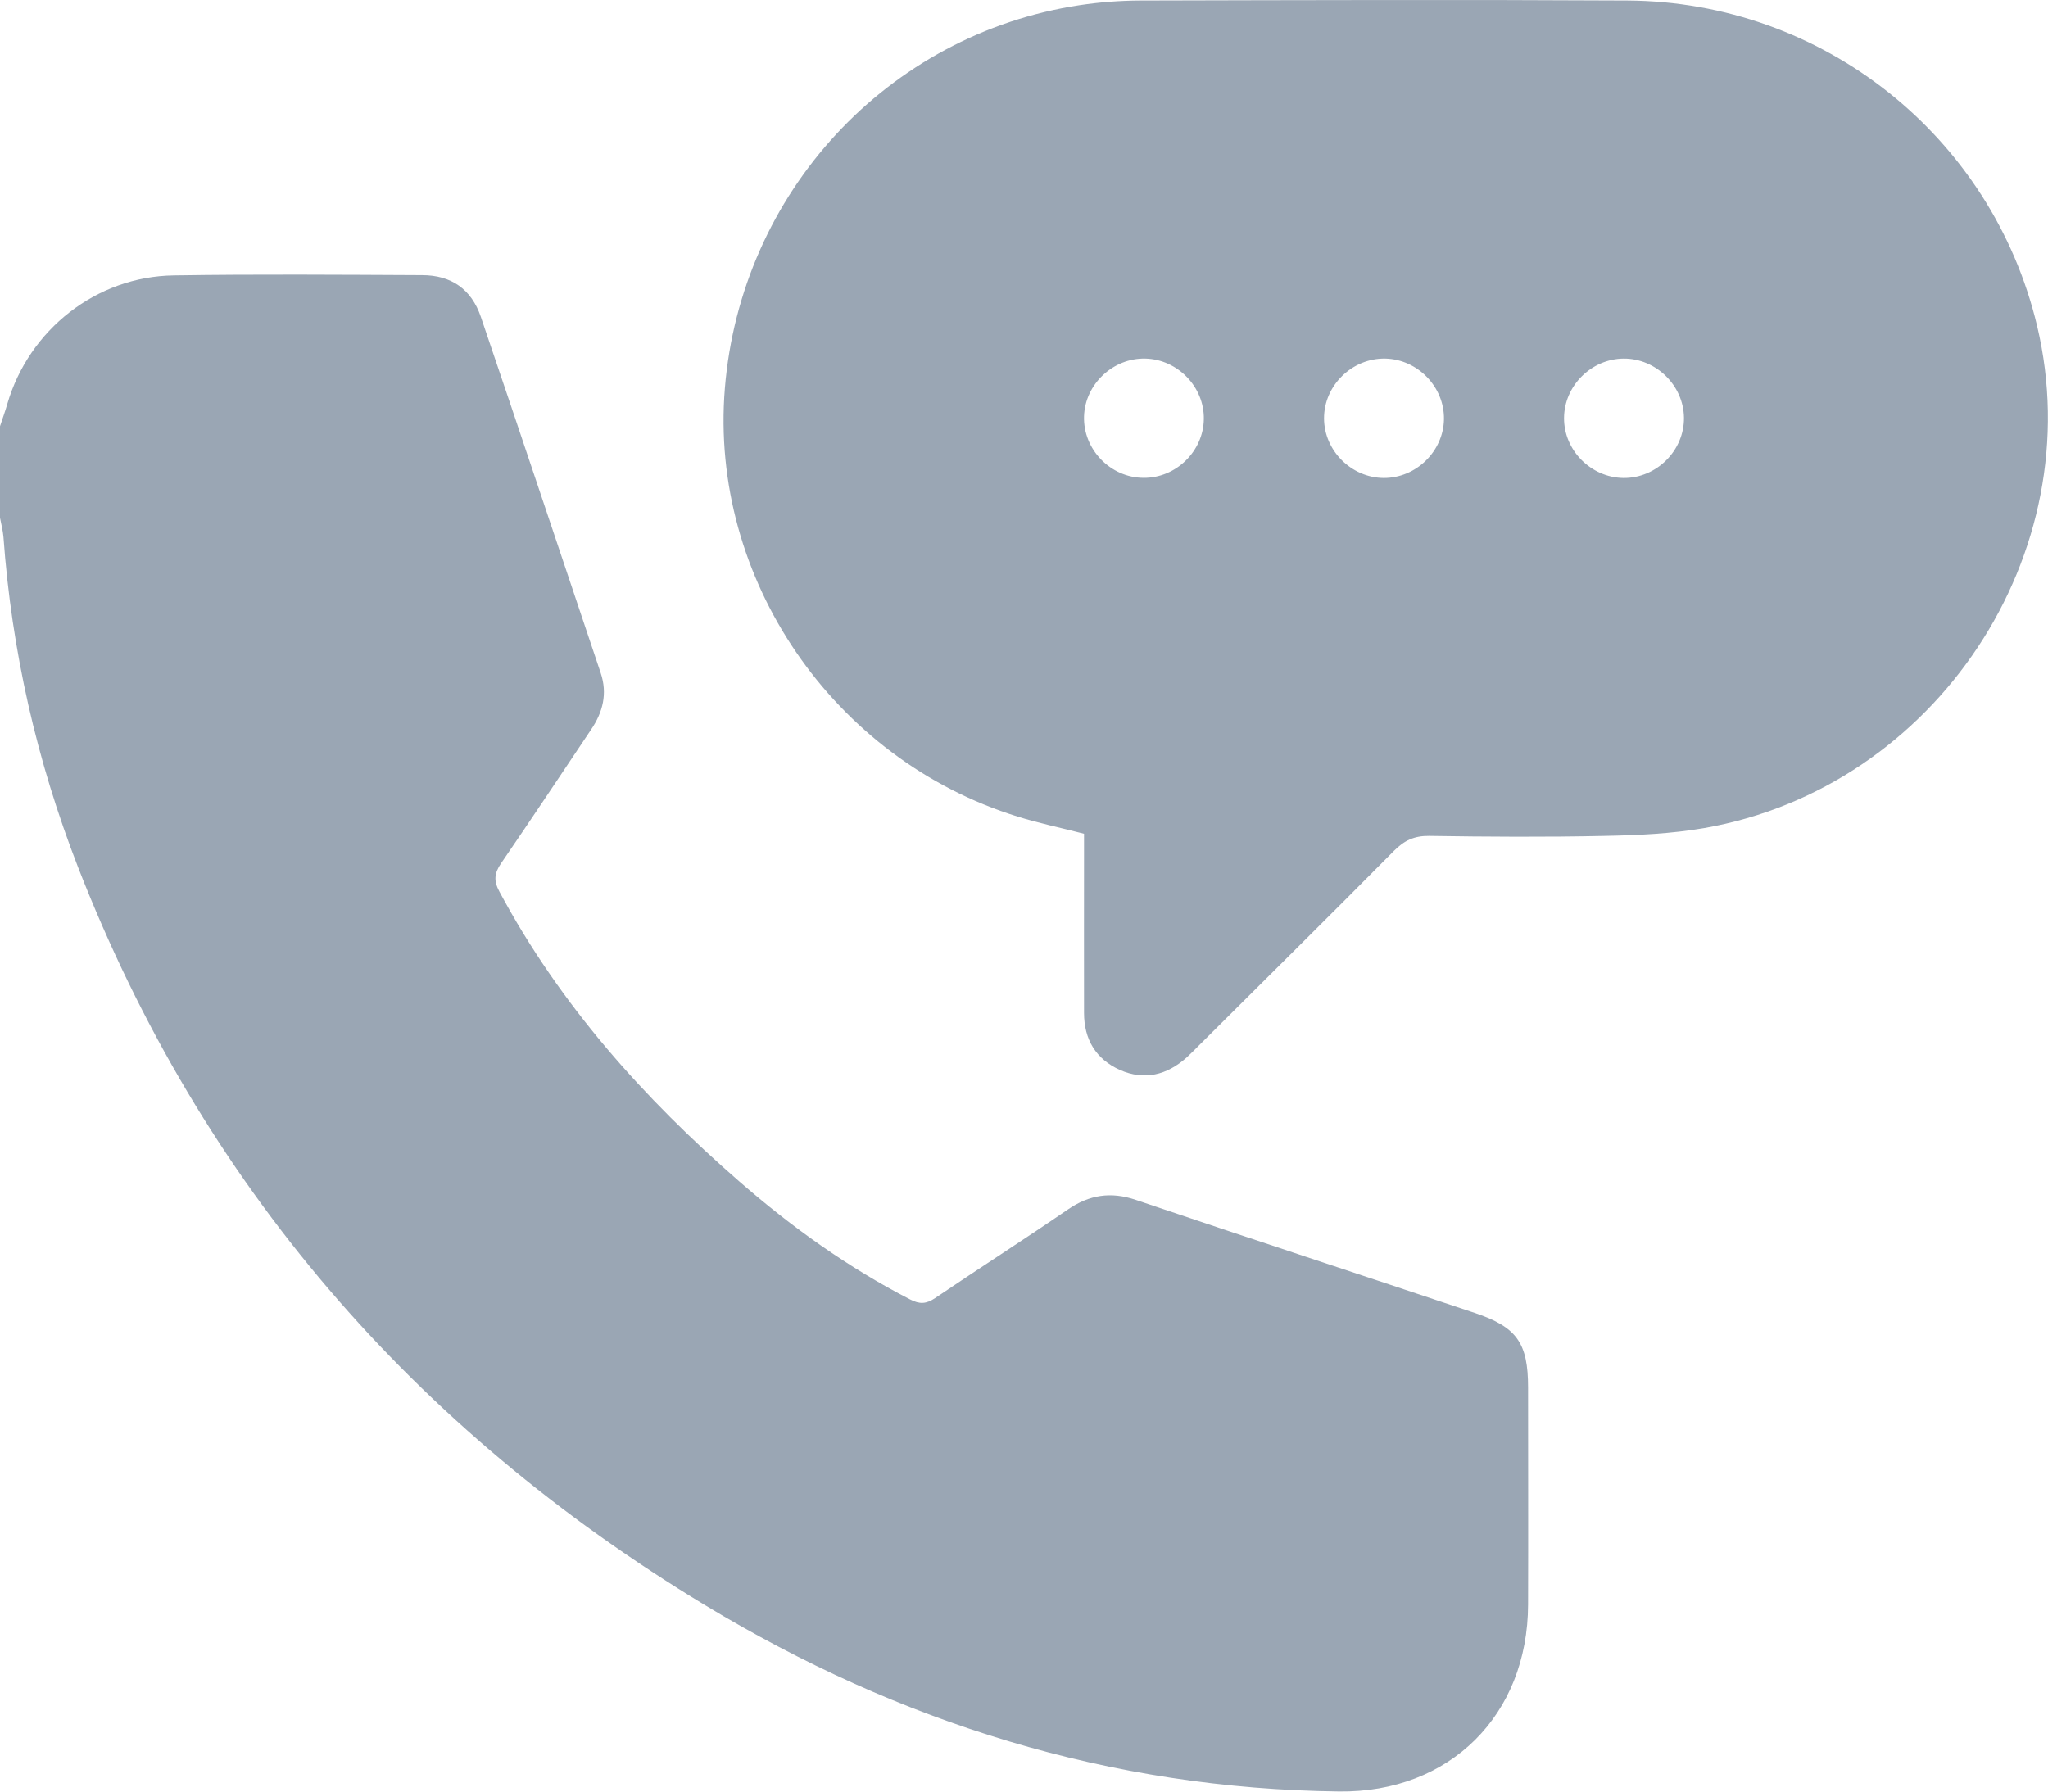
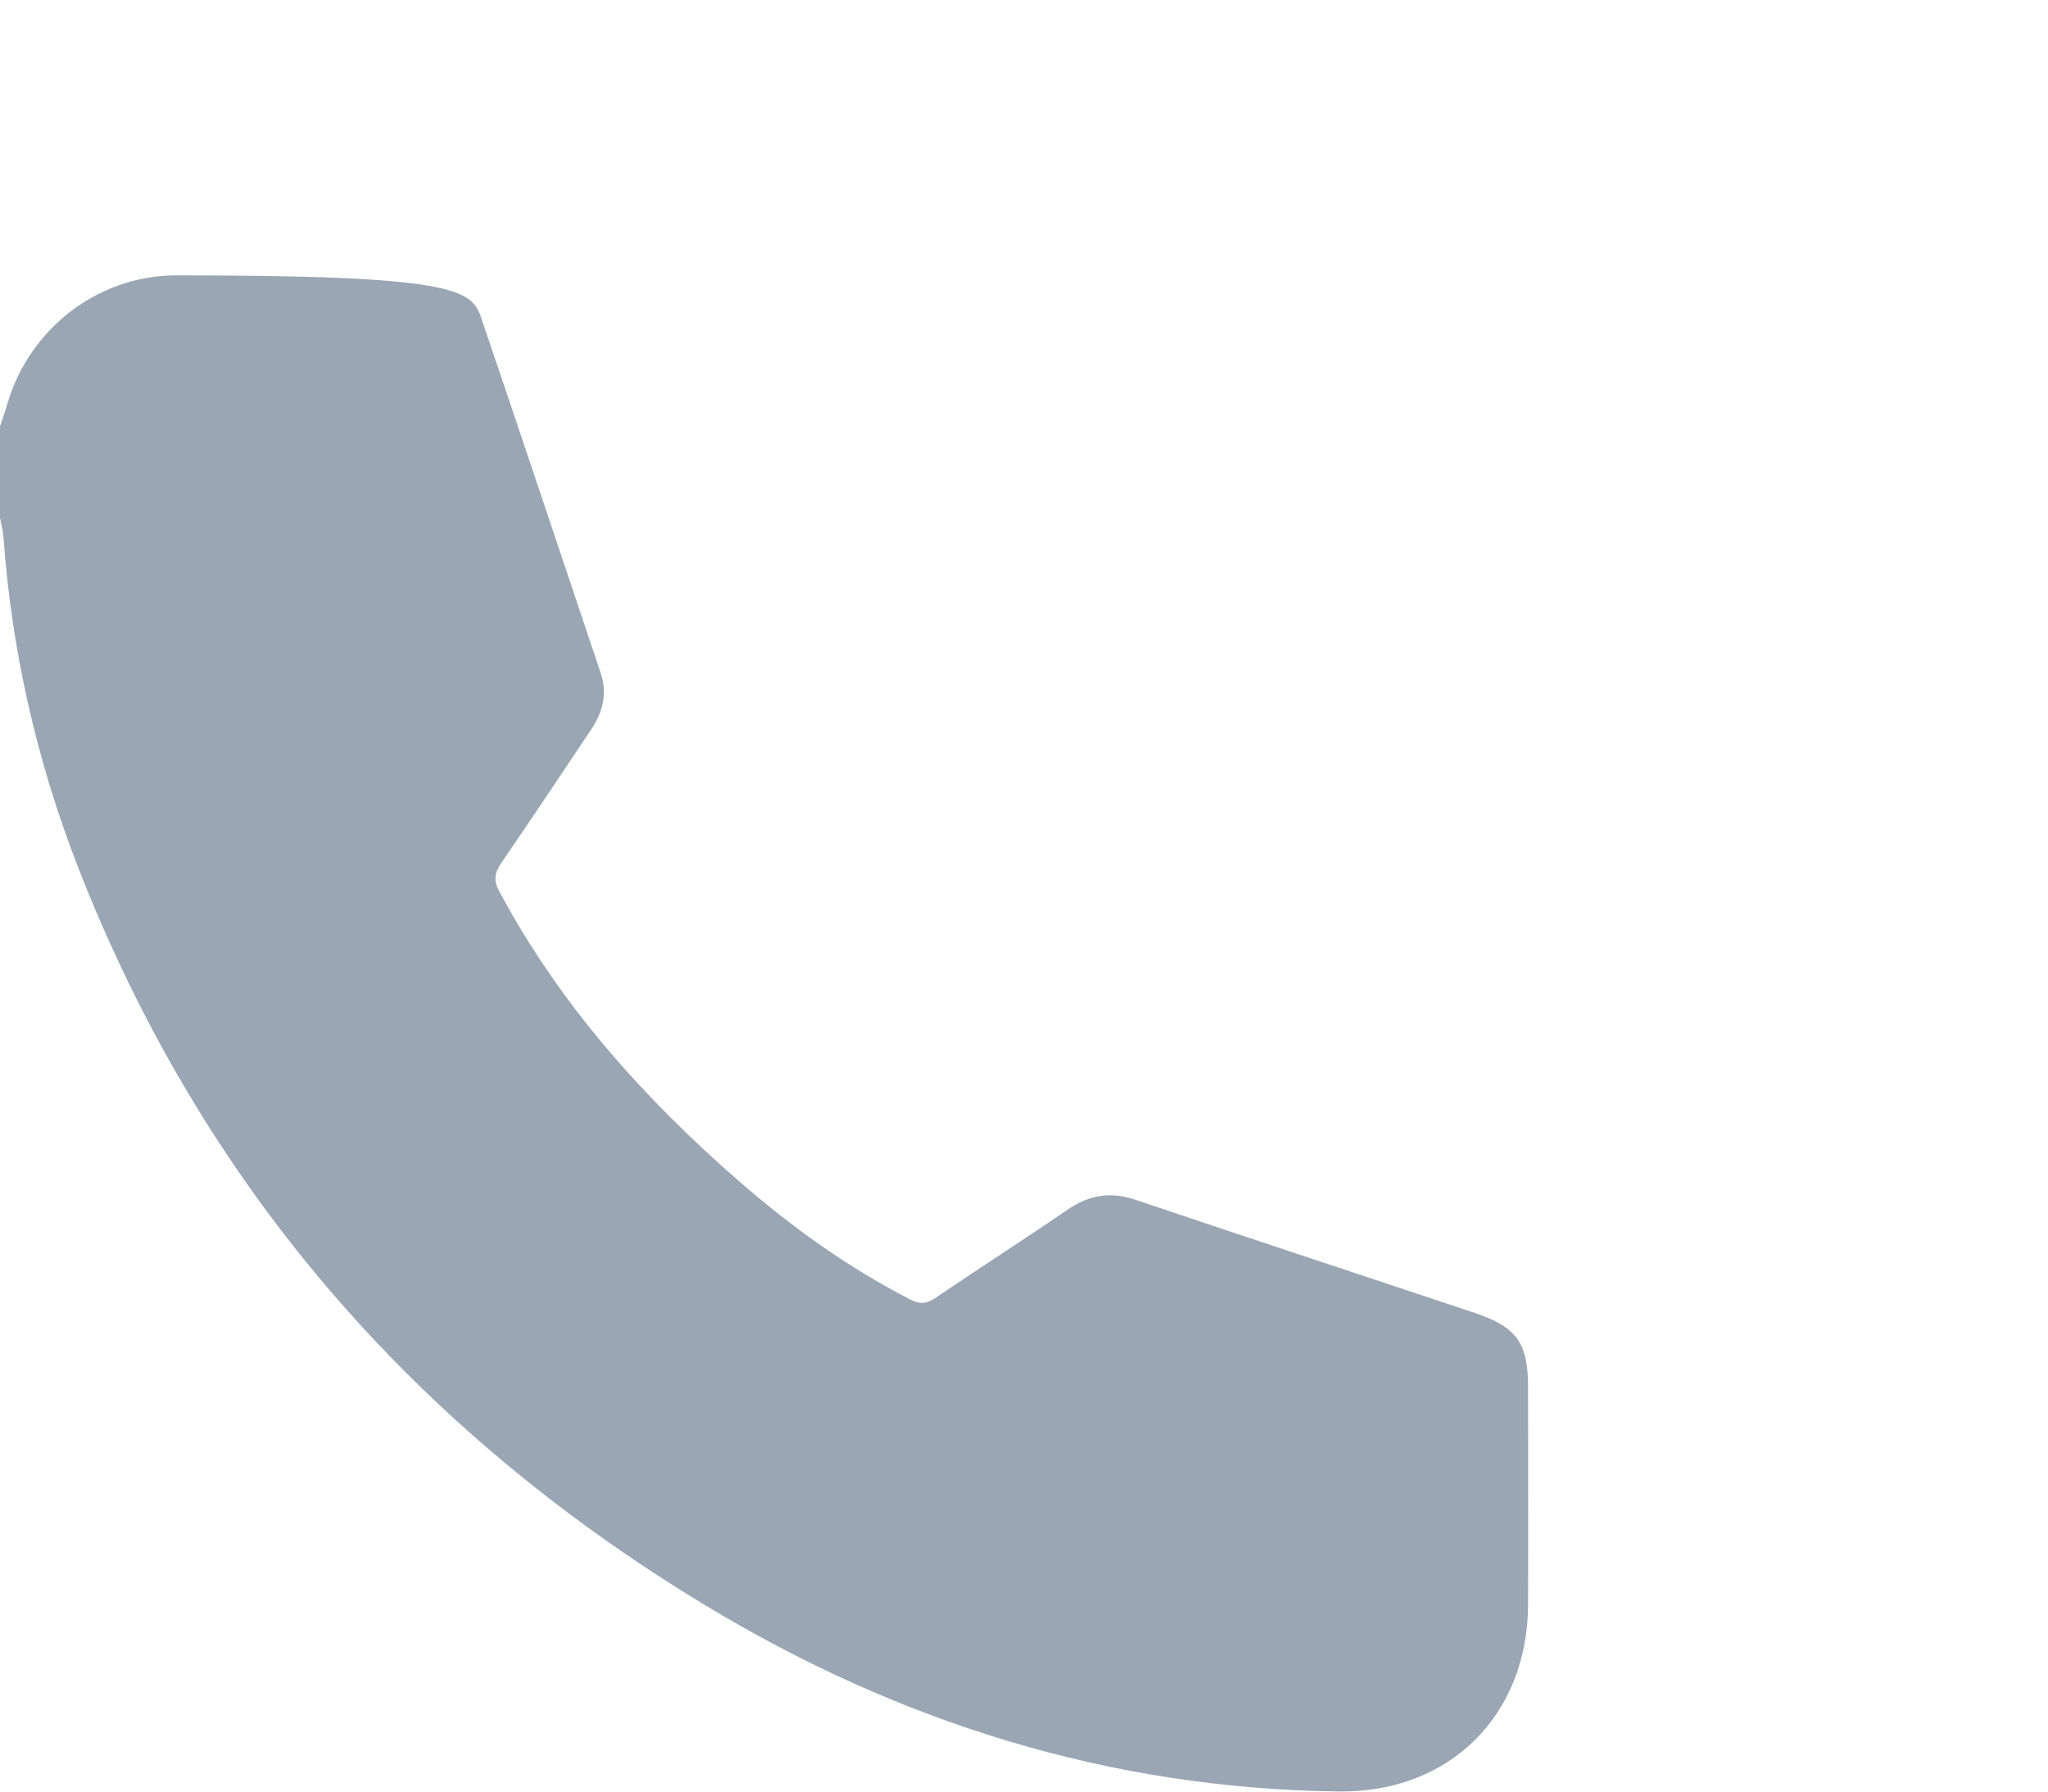
<svg xmlns="http://www.w3.org/2000/svg" width="16" height="14" viewBox="0 0 16 14" fill="none">
-   <path d="M0 3.331C0.019 3.273 0.04 3.216 0.057 3.157C0.226 2.576 0.753 2.16 1.359 2.152C2.005 2.142 2.651 2.147 3.297 2.15C3.525 2.15 3.683 2.259 3.757 2.477C4.072 3.403 4.381 4.332 4.693 5.259C4.747 5.42 4.71 5.565 4.618 5.701C4.384 6.05 4.152 6.4 3.914 6.747C3.861 6.825 3.856 6.883 3.902 6.968C4.374 7.85 5.029 8.582 5.779 9.235C6.187 9.59 6.626 9.905 7.11 10.154C7.185 10.193 7.236 10.19 7.305 10.144C7.649 9.911 8 9.686 8.343 9.451C8.511 9.336 8.678 9.31 8.873 9.376C9.754 9.674 10.638 9.964 11.52 10.259C11.851 10.37 11.938 10.494 11.938 10.843C11.938 11.408 11.94 11.973 11.938 12.538C11.936 13.402 11.326 14.01 10.461 13.999C8.673 13.978 7.026 13.461 5.508 12.543C3.233 11.166 1.577 9.258 0.61 6.777C0.287 5.947 0.091 5.085 0.027 4.196C0.023 4.145 0.009 4.096 0 4.046C0 3.808 0 3.569 0 3.331Z" fill="#9AA6B4" />
-   <path d="M8.468 6.515C8.29 6.469 8.117 6.433 7.95 6.381C6.507 5.933 5.542 4.519 5.663 3.035C5.787 1.506 6.934 0.266 8.437 0.04C8.591 0.017 8.748 0.005 8.903 0.004C10.174 0.001 11.444 -0.003 12.714 0.004C14.244 0.013 15.562 1.066 15.915 2.547C16.337 4.323 15.126 6.155 13.313 6.471C13.059 6.515 12.797 6.527 12.537 6.532C12.079 6.542 11.621 6.539 11.163 6.532C11.048 6.531 10.971 6.568 10.892 6.647C10.388 7.156 9.878 7.66 9.37 8.166C9.337 8.199 9.304 8.233 9.27 8.264C9.116 8.401 8.941 8.445 8.75 8.361C8.561 8.276 8.469 8.122 8.469 7.915C8.468 7.506 8.469 7.096 8.469 6.687C8.469 6.63 8.469 6.574 8.469 6.515H8.468ZM9.405 3.275C9.409 3.024 9.201 2.808 8.948 2.802C8.696 2.796 8.477 3.002 8.469 3.253C8.461 3.511 8.675 3.733 8.934 3.734C9.187 3.736 9.401 3.527 9.405 3.275H9.405ZM10.81 3.735C11.063 3.736 11.277 3.527 11.281 3.275C11.284 3.023 11.076 2.808 10.823 2.802C10.564 2.797 10.343 3.012 10.344 3.27C10.345 3.521 10.557 3.733 10.81 3.735ZM12.685 2.802C12.432 2.804 12.22 3.015 12.219 3.267C12.218 3.519 12.429 3.731 12.682 3.735C12.941 3.738 13.159 3.521 13.156 3.263C13.152 3.011 12.938 2.801 12.685 2.802Z" fill="#9AA6B4" />
+   <path d="M0 3.331C0.019 3.273 0.04 3.216 0.057 3.157C0.226 2.576 0.753 2.16 1.359 2.152C3.525 2.15 3.683 2.259 3.757 2.477C4.072 3.403 4.381 4.332 4.693 5.259C4.747 5.42 4.71 5.565 4.618 5.701C4.384 6.05 4.152 6.4 3.914 6.747C3.861 6.825 3.856 6.883 3.902 6.968C4.374 7.85 5.029 8.582 5.779 9.235C6.187 9.59 6.626 9.905 7.11 10.154C7.185 10.193 7.236 10.19 7.305 10.144C7.649 9.911 8 9.686 8.343 9.451C8.511 9.336 8.678 9.31 8.873 9.376C9.754 9.674 10.638 9.964 11.52 10.259C11.851 10.37 11.938 10.494 11.938 10.843C11.938 11.408 11.94 11.973 11.938 12.538C11.936 13.402 11.326 14.01 10.461 13.999C8.673 13.978 7.026 13.461 5.508 12.543C3.233 11.166 1.577 9.258 0.61 6.777C0.287 5.947 0.091 5.085 0.027 4.196C0.023 4.145 0.009 4.096 0 4.046C0 3.808 0 3.569 0 3.331Z" fill="#9AA6B4" />
</svg>